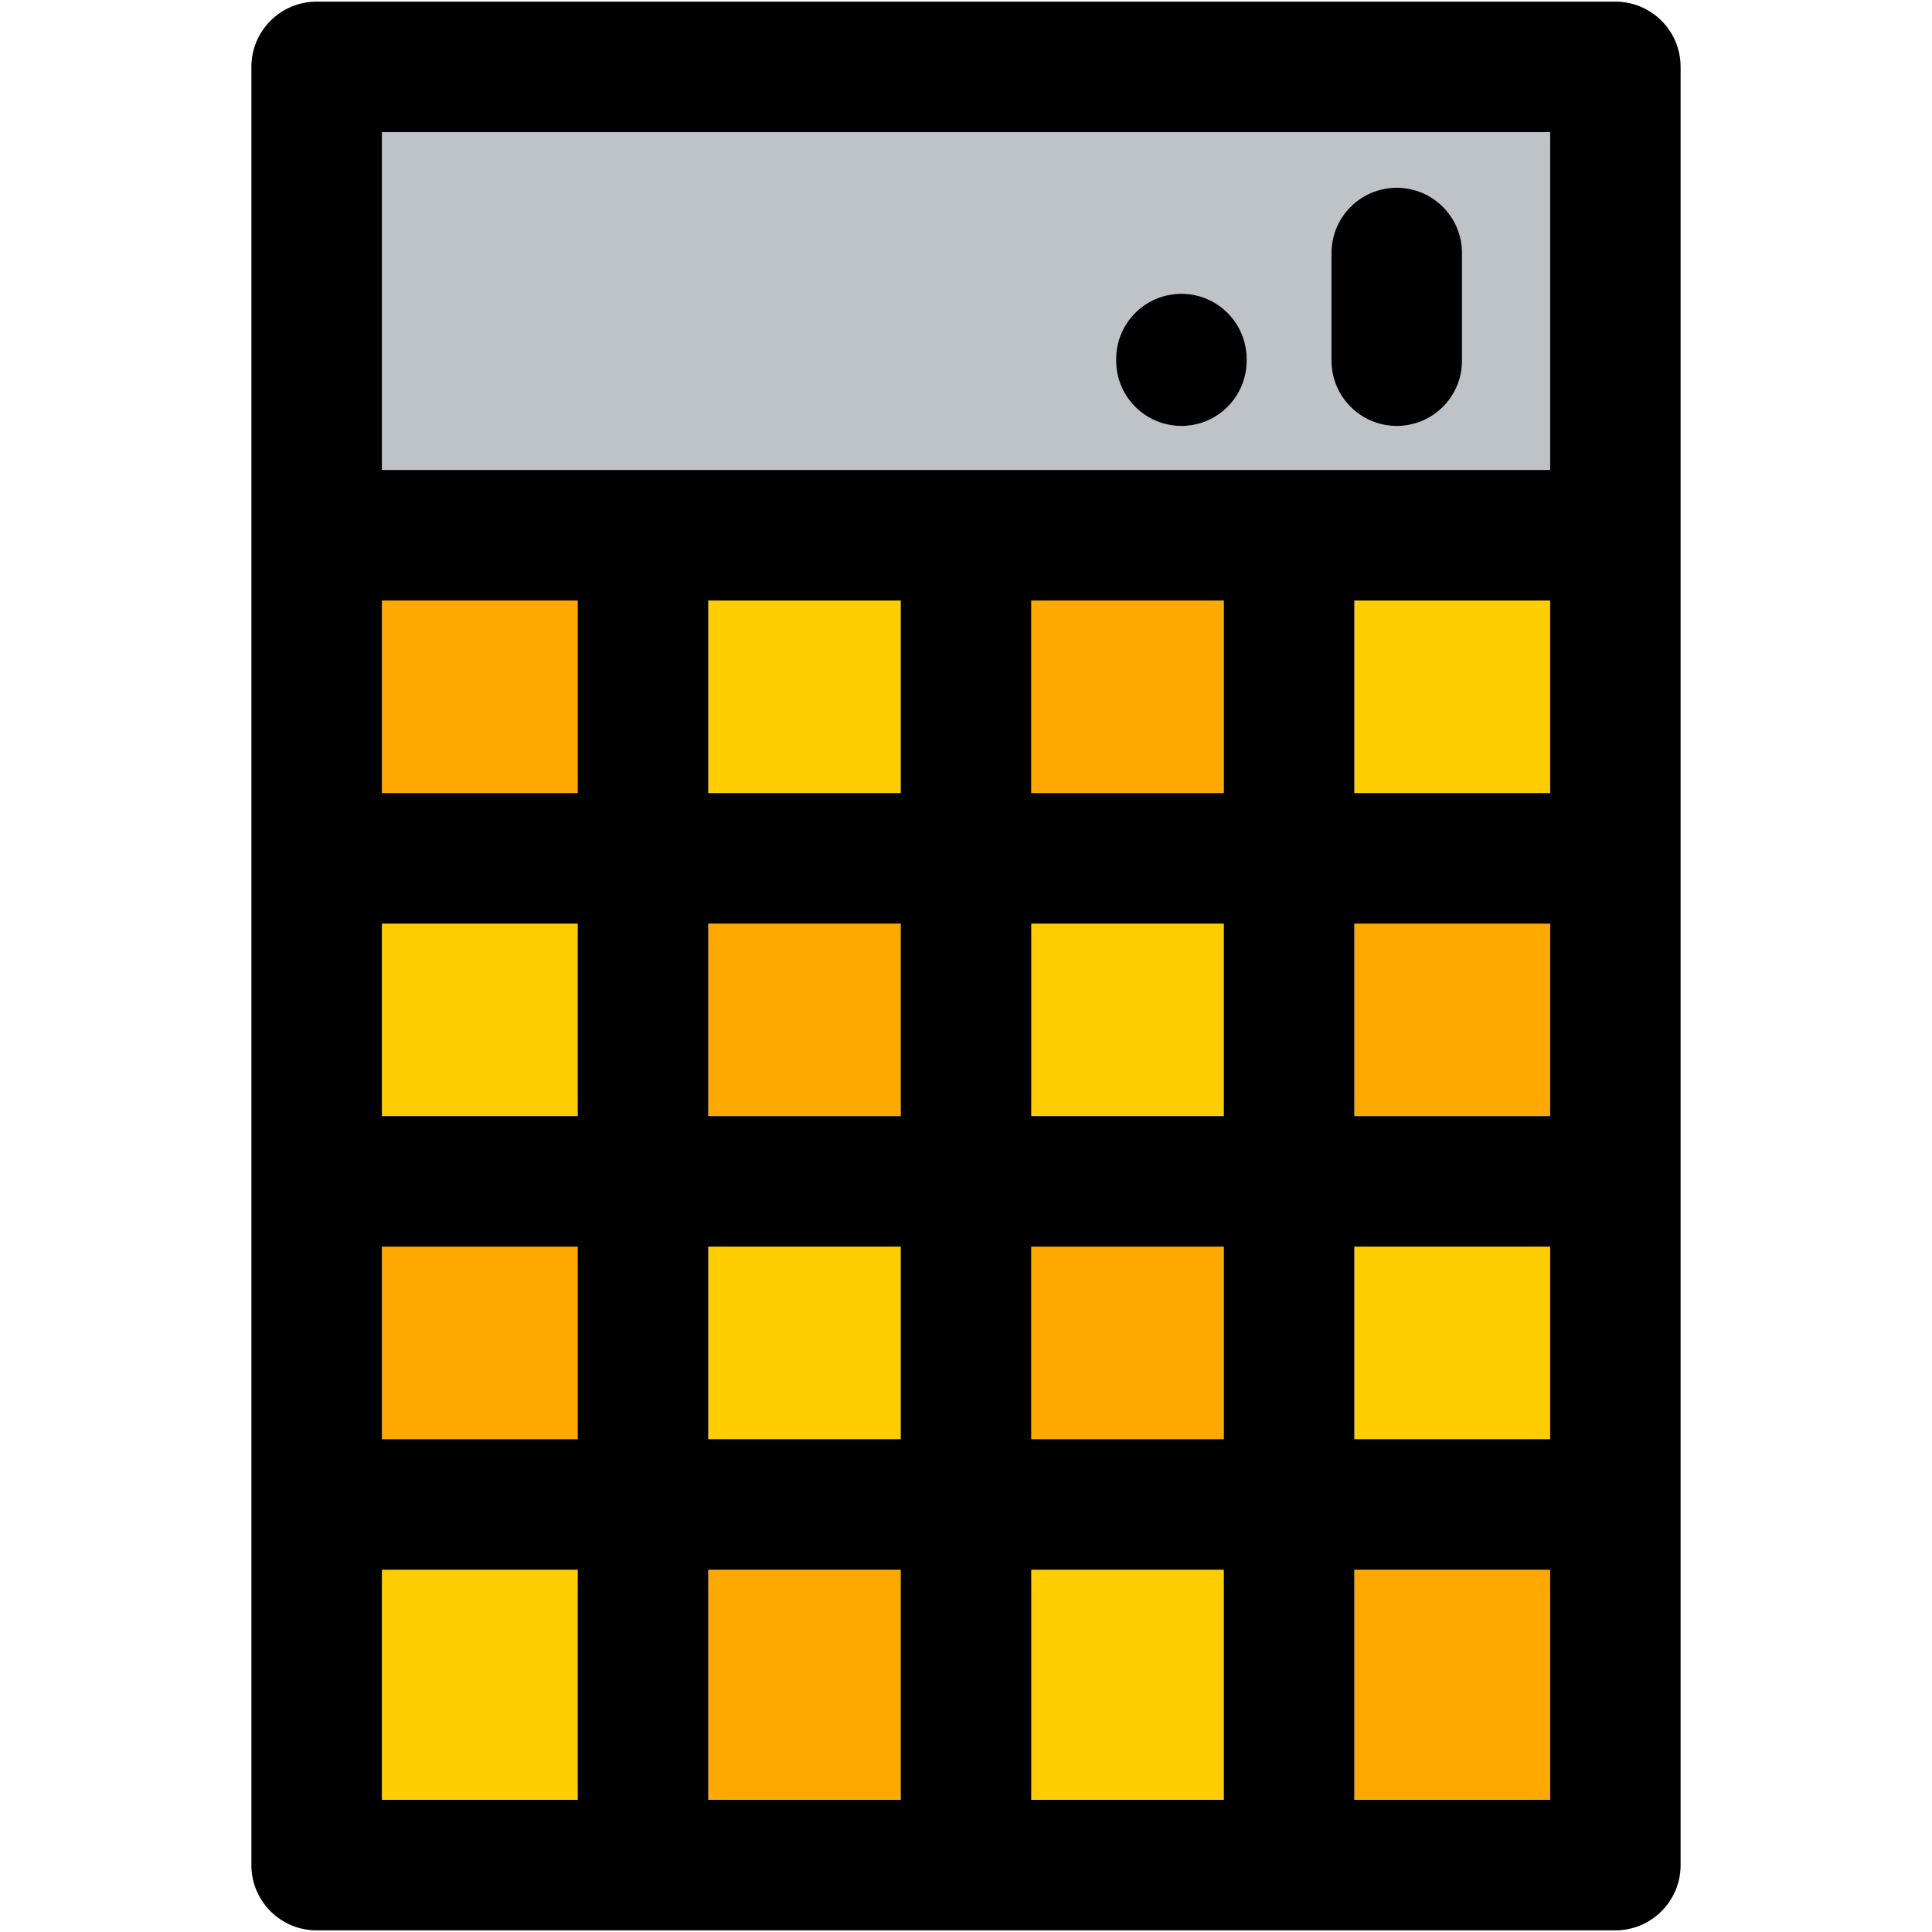
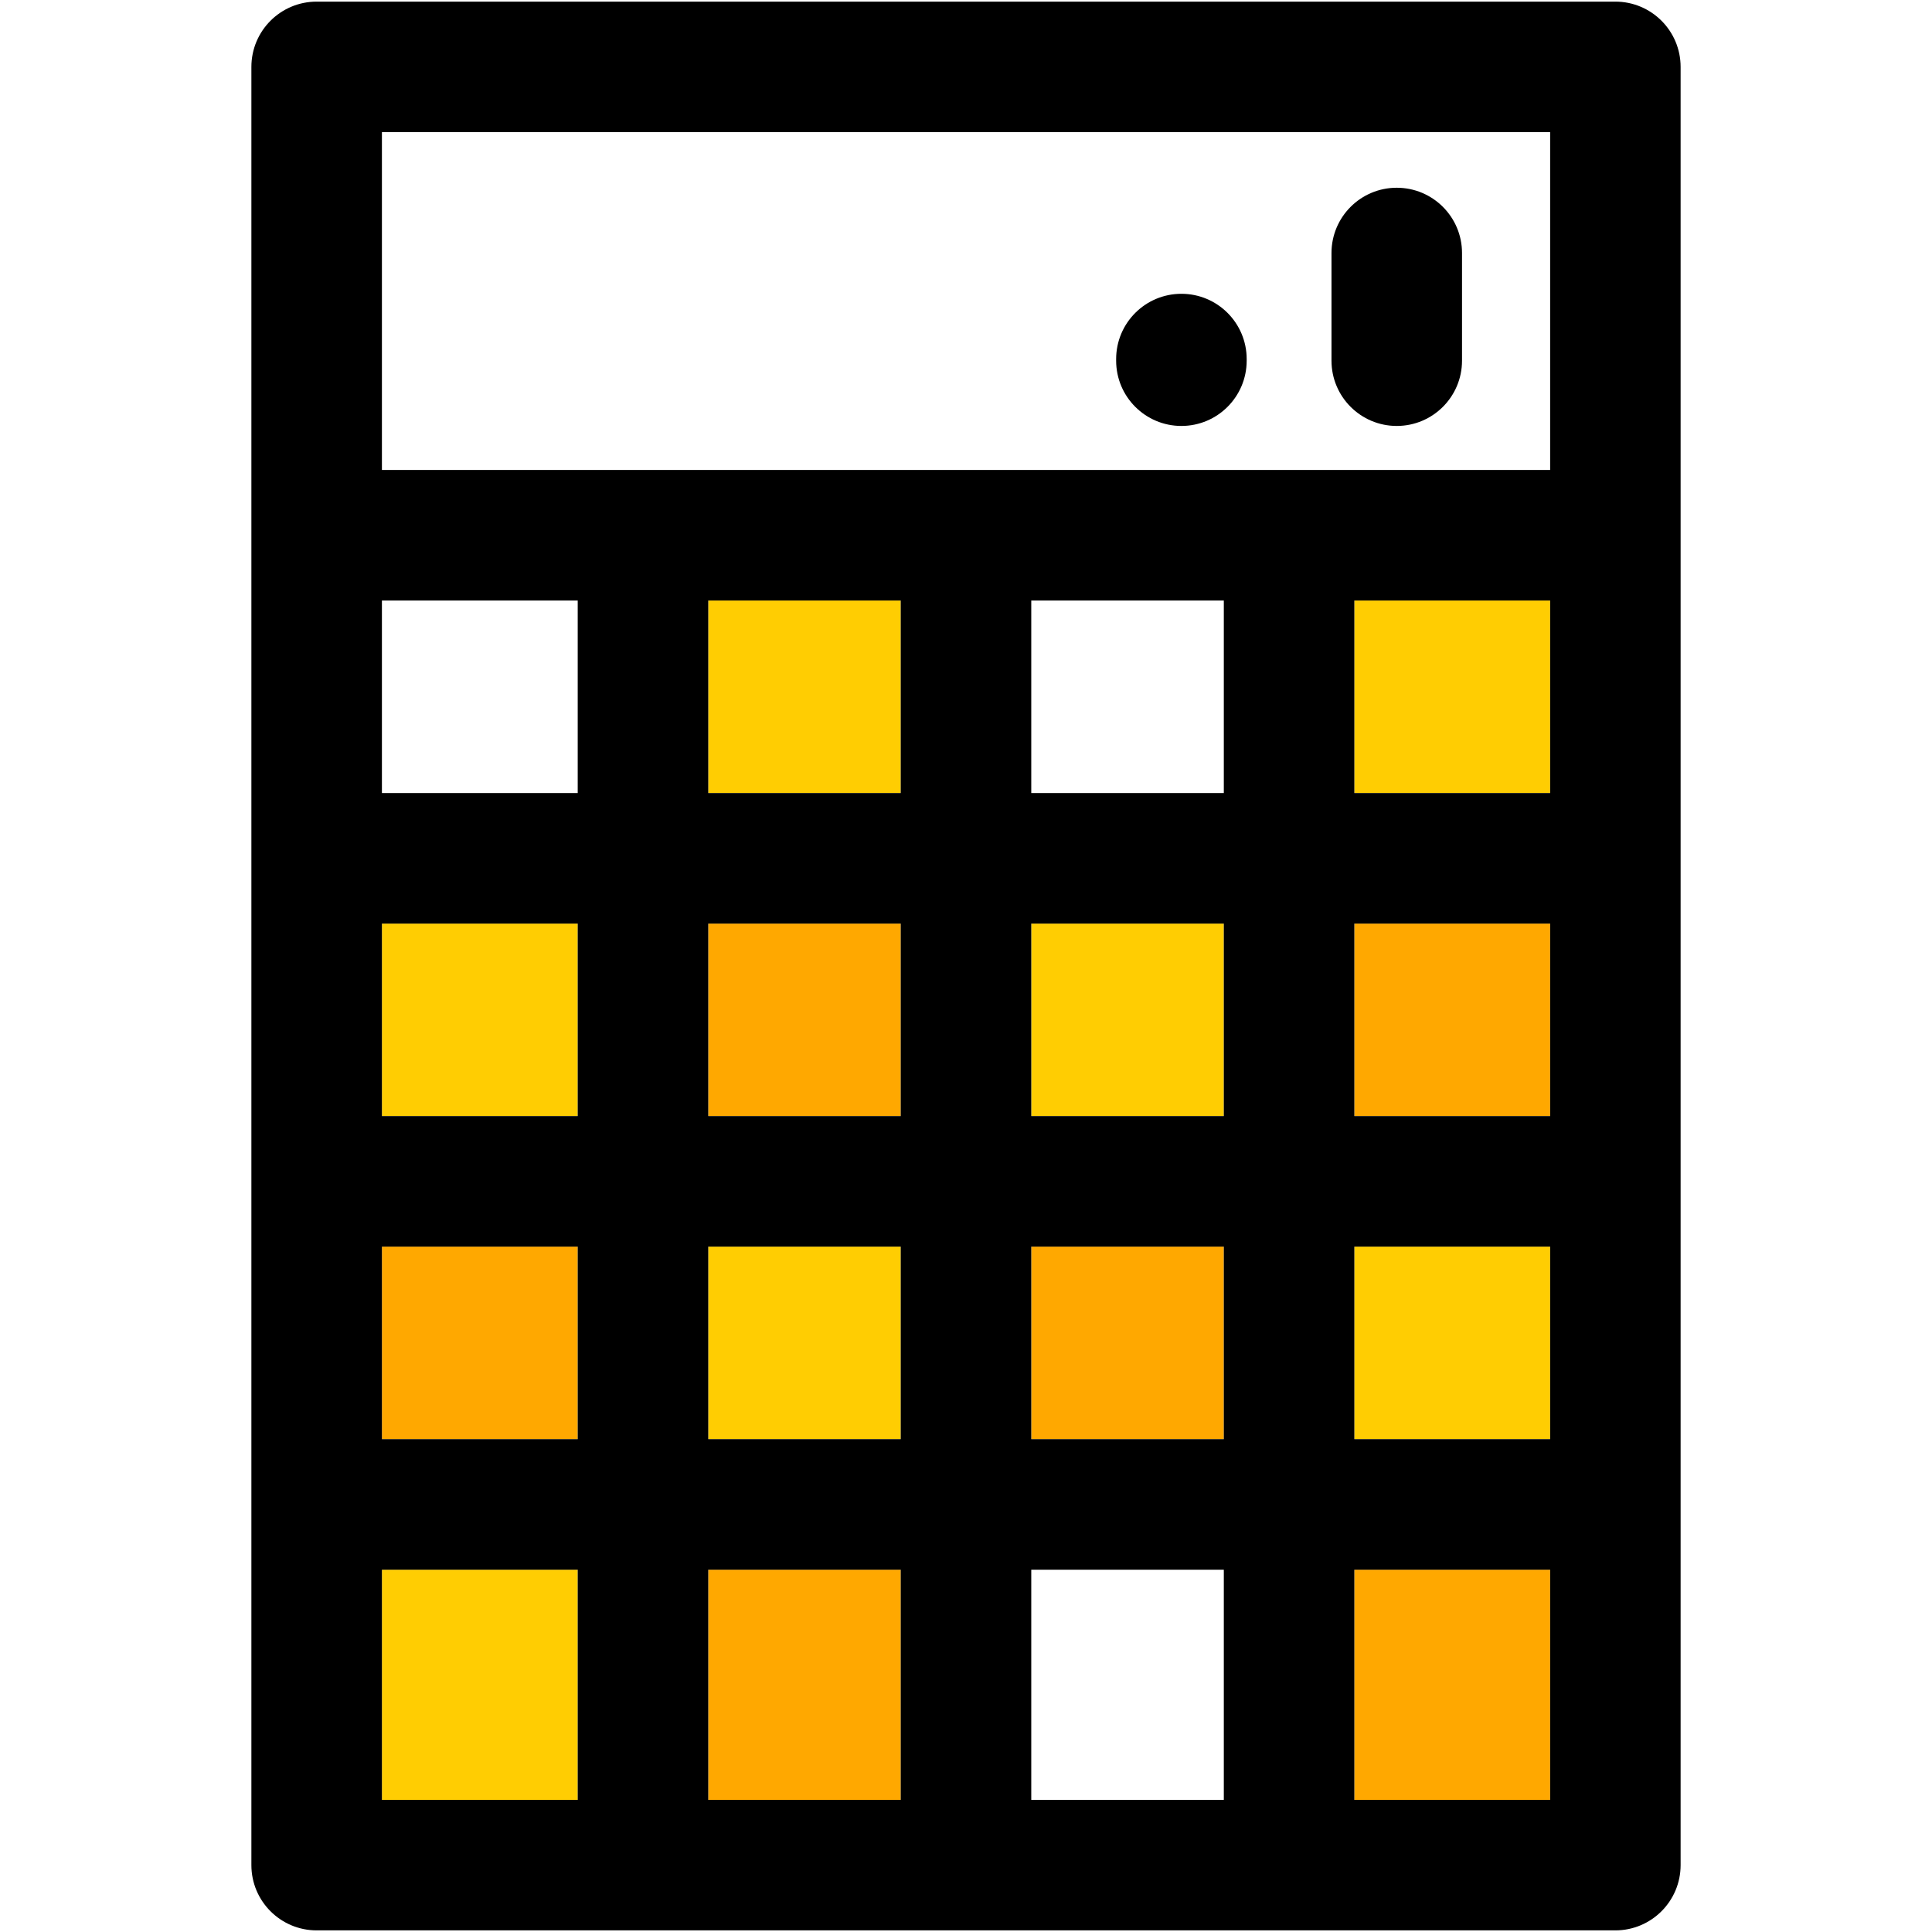
<svg xmlns="http://www.w3.org/2000/svg" version="1.1" id="Capa_1" viewBox="0 0 297.5 297.5" xml:space="preserve">
  <g>
    <g id="XMLID_38_">
      <g>
        <rect x="208.55" y="241.71" style="fill:#FFA800;" width="30.15" height="35.44" />
        <rect x="109.06" y="241.71" style="fill:#FFA800;" width="29.64" height="35.44" />
        <rect x="58.81" y="191.96" style="fill:#FFA800;" width="30.15" height="29.65" />
        <rect x="158.8" y="191.96" style="fill:#FFA800;" width="29.65" height="29.65" />
        <rect x="208.55" y="142.22" style="fill:#FFA800;" width="30.15" height="29.64" />
-         <rect x="158.8" y="92.47" style="fill:#FFA800;" width="29.65" height="29.65" />
        <rect x="109.06" y="142.22" style="fill:#FFA800;" width="29.64" height="29.64" />
-         <rect x="58.81" y="92.47" style="fill:#FFA800;" width="30.15" height="29.65" />
        <rect x="58.81" y="241.71" style="fill:#FFCD02;" width="30.15" height="35.44" />
        <rect x="58.81" y="142.22" style="fill:#FFCD02;" width="30.15" height="29.64" />
        <rect x="109.06" y="92.47" style="fill:#FFCD02;" width="29.64" height="29.65" />
        <rect x="109.06" y="191.96" style="fill:#FFCD02;" width="29.64" height="29.65" />
-         <rect x="158.8" y="241.71" style="fill:#FFCD02;" width="29.65" height="35.44" />
        <rect x="208.55" y="191.96" style="fill:#FFCD02;" width="30.15" height="29.65" />
        <rect x="158.8" y="142.22" style="fill:#FFCD02;" width="29.65" height="29.64" />
        <rect x="208.55" y="92.47" style="fill:#FFCD02;" width="30.15" height="29.65" />
-         <path style="fill:#BDC3C7;" d="M238.7,20.35v52.02H58.81V20.35H238.7z M225.13,55.54V38.96c0-5.55-4.5-10.05-10.05-10.05     s-10.05,4.5-10.05,10.05v16.58c0,5.55,4.5,10.05,10.05,10.05S225.13,61.09,225.13,55.54z M191.97,55.54v-0.25     c0-5.55-4.5-10.05-10.05-10.05s-10.05,4.5-10.05,10.05v0.25c0,5.55,4.5,10.05,10.05,10.05S191.97,61.09,191.97,55.54z" />
        <path d="M258.79,10.3v276.9c0,5.55-4.5,10.05-10.05,10.05H48.76c-5.55,0-10.05-4.5-10.05-10.05V10.3     c0-5.55,4.5-10.05,10.05-10.05h199.98C254.29,0.25,258.79,4.75,258.79,10.3z M238.7,277.15v-35.44h-30.15v35.44H238.7z      M238.7,221.61v-29.65h-30.15v29.65H238.7z M238.7,171.86v-29.64h-30.15v29.64H238.7z M238.7,122.12V92.47h-30.15v29.65H238.7z      M238.7,72.37V20.35H58.81v52.02H238.7z M188.45,277.15v-35.44H158.8v35.44H188.45z M188.45,221.61v-29.65H158.8v29.65H188.45z      M188.45,171.86v-29.64H158.8v29.64H188.45z M188.45,122.12V92.47H158.8v29.65H188.45z M138.7,277.15v-35.44h-29.64v35.44H138.7z      M138.7,221.61v-29.65h-29.64v29.65H138.7z M138.7,171.86v-29.64h-29.64v29.64H138.7z M138.7,122.12V92.47h-29.64v29.65H138.7z      M88.96,277.15v-35.44H58.81v35.44H88.96z M88.96,221.61v-29.65H58.81v29.65H88.96z M88.96,171.86v-29.64H58.81v29.64H88.96z      M88.96,122.12V92.47H58.81v29.65H88.96z" />
        <path d="M225.13,38.96v16.58c0,5.55-4.5,10.05-10.05,10.05s-10.05-4.5-10.05-10.05V38.96c0-5.55,4.5-10.05,10.05-10.05     S225.13,33.41,225.13,38.96z" />
        <path d="M191.97,55.29v0.25c0,5.55-4.5,10.05-10.05,10.05s-10.05-4.5-10.05-10.05v-0.25c0-5.55,4.5-10.05,10.05-10.05     S191.97,49.74,191.97,55.29z" />
      </g>
      <g>
		</g>
    </g>
  </g>
</svg>